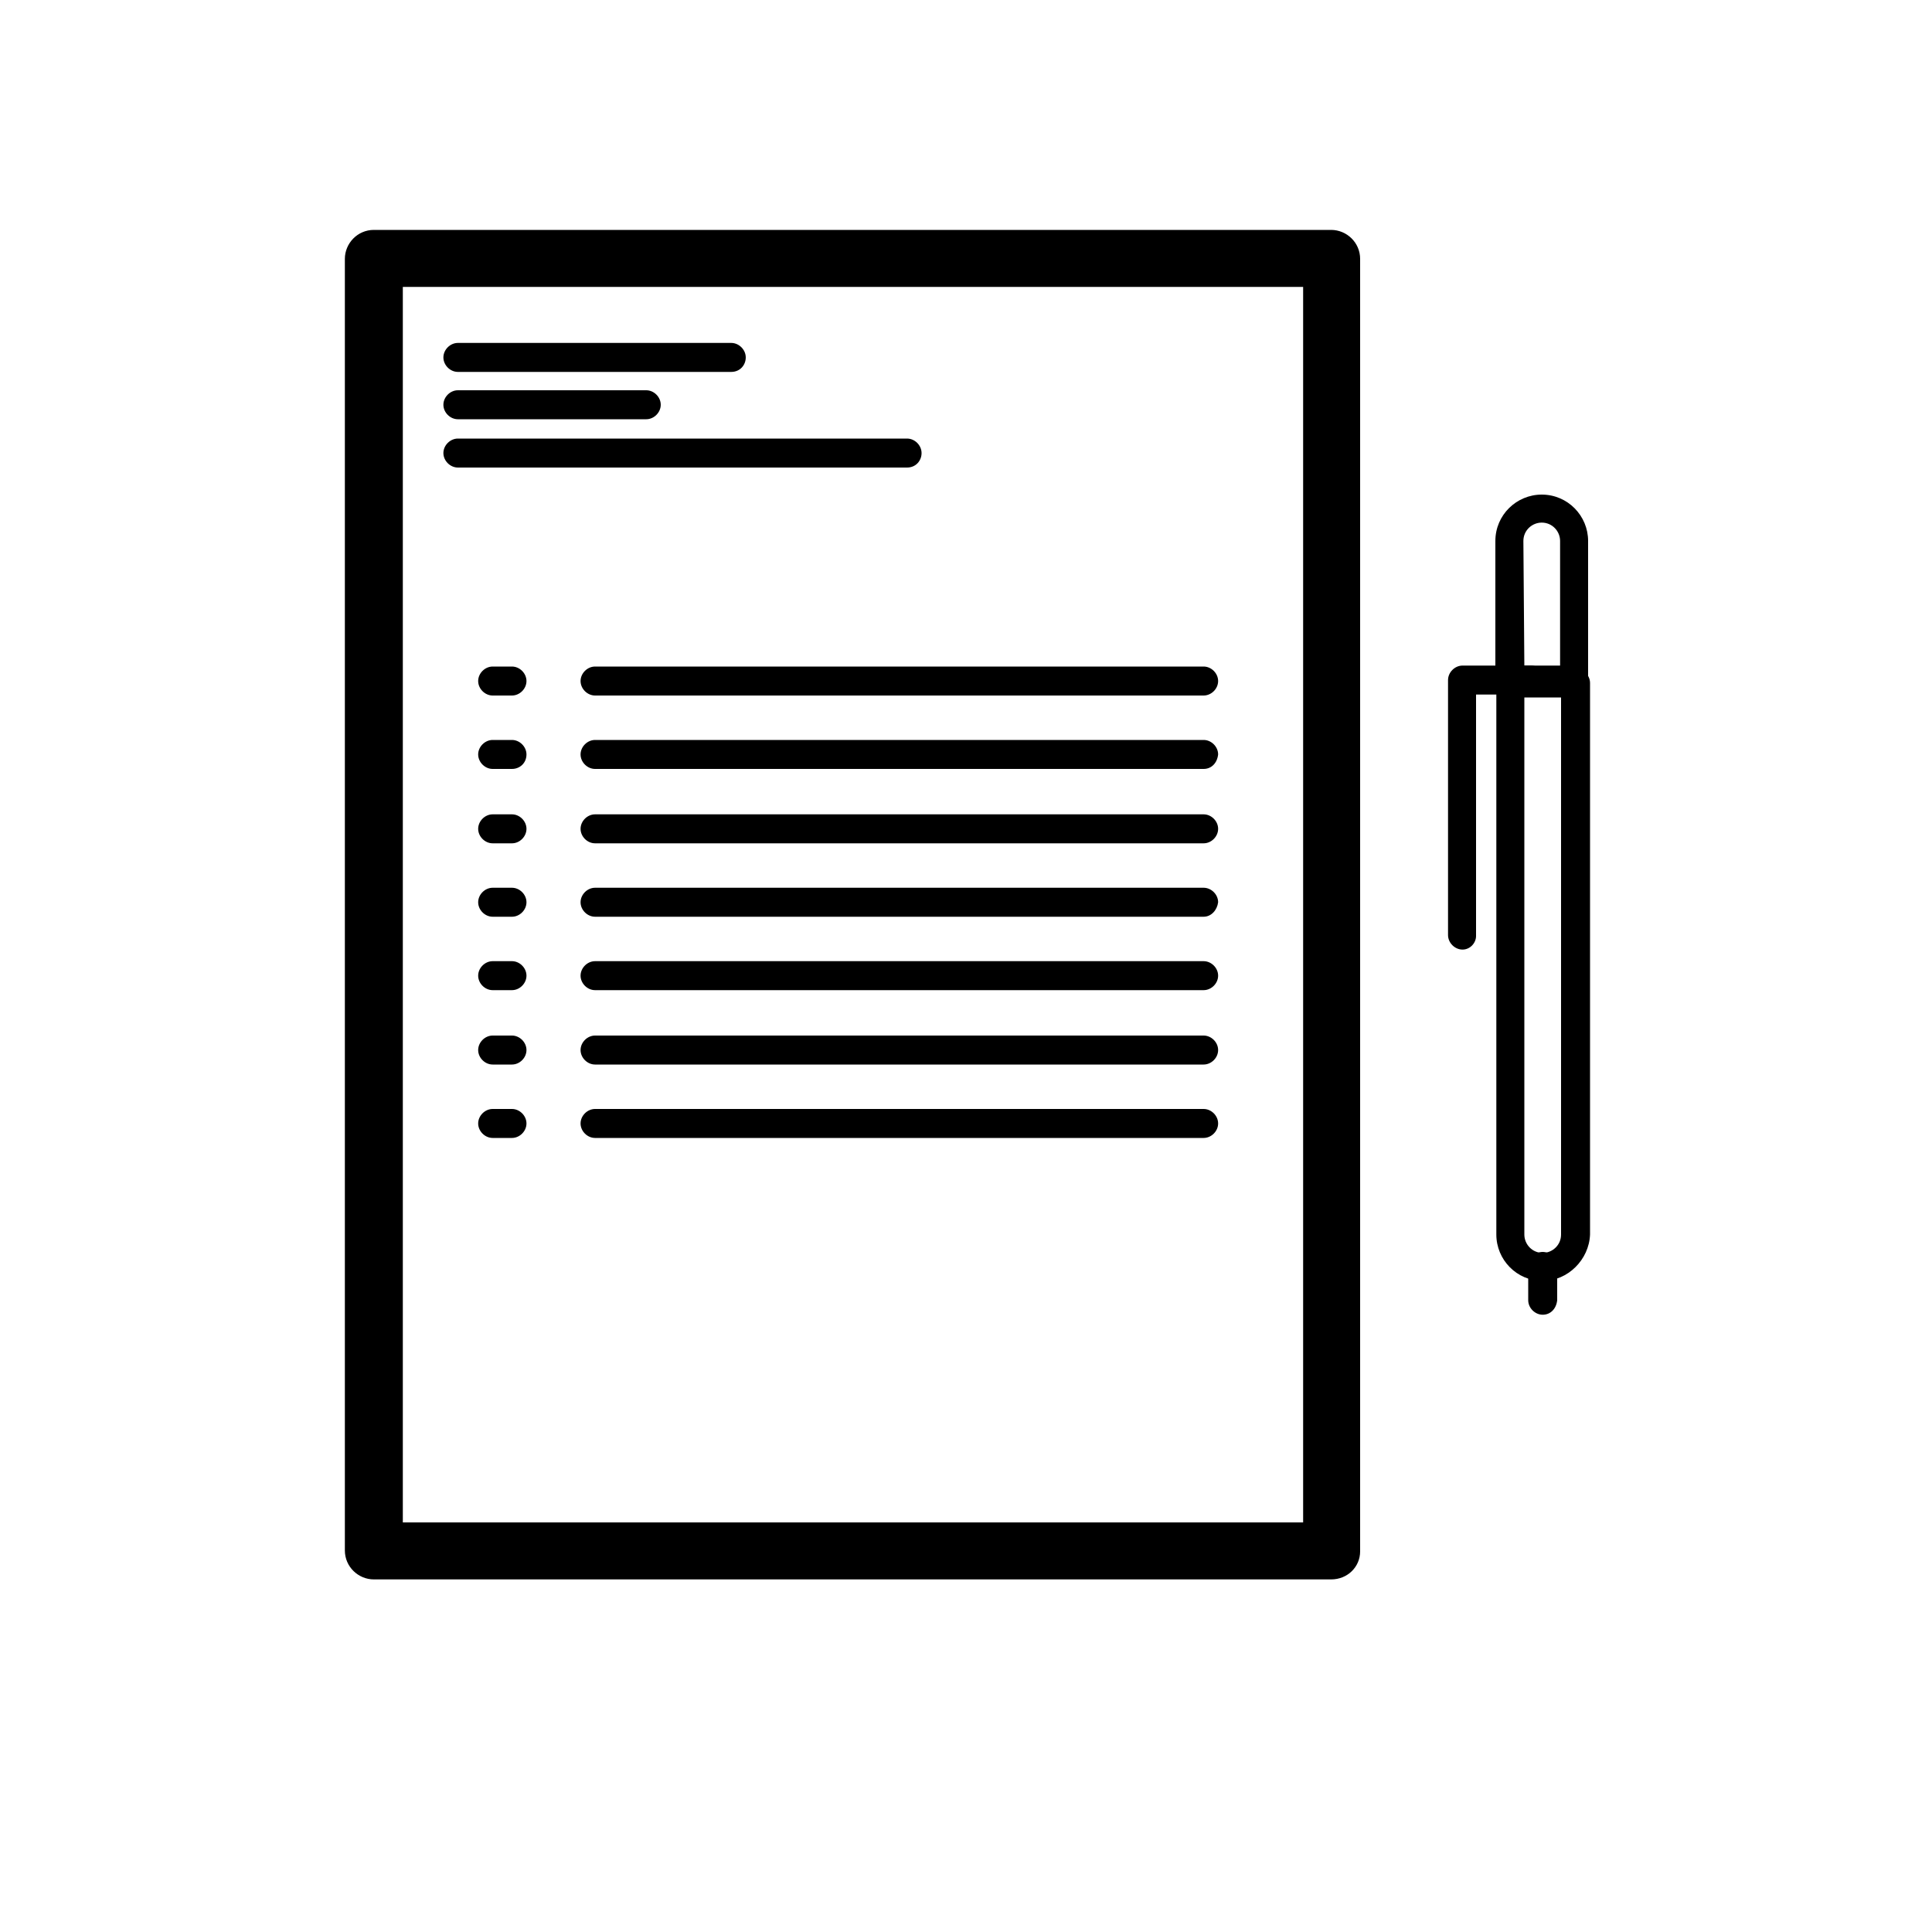
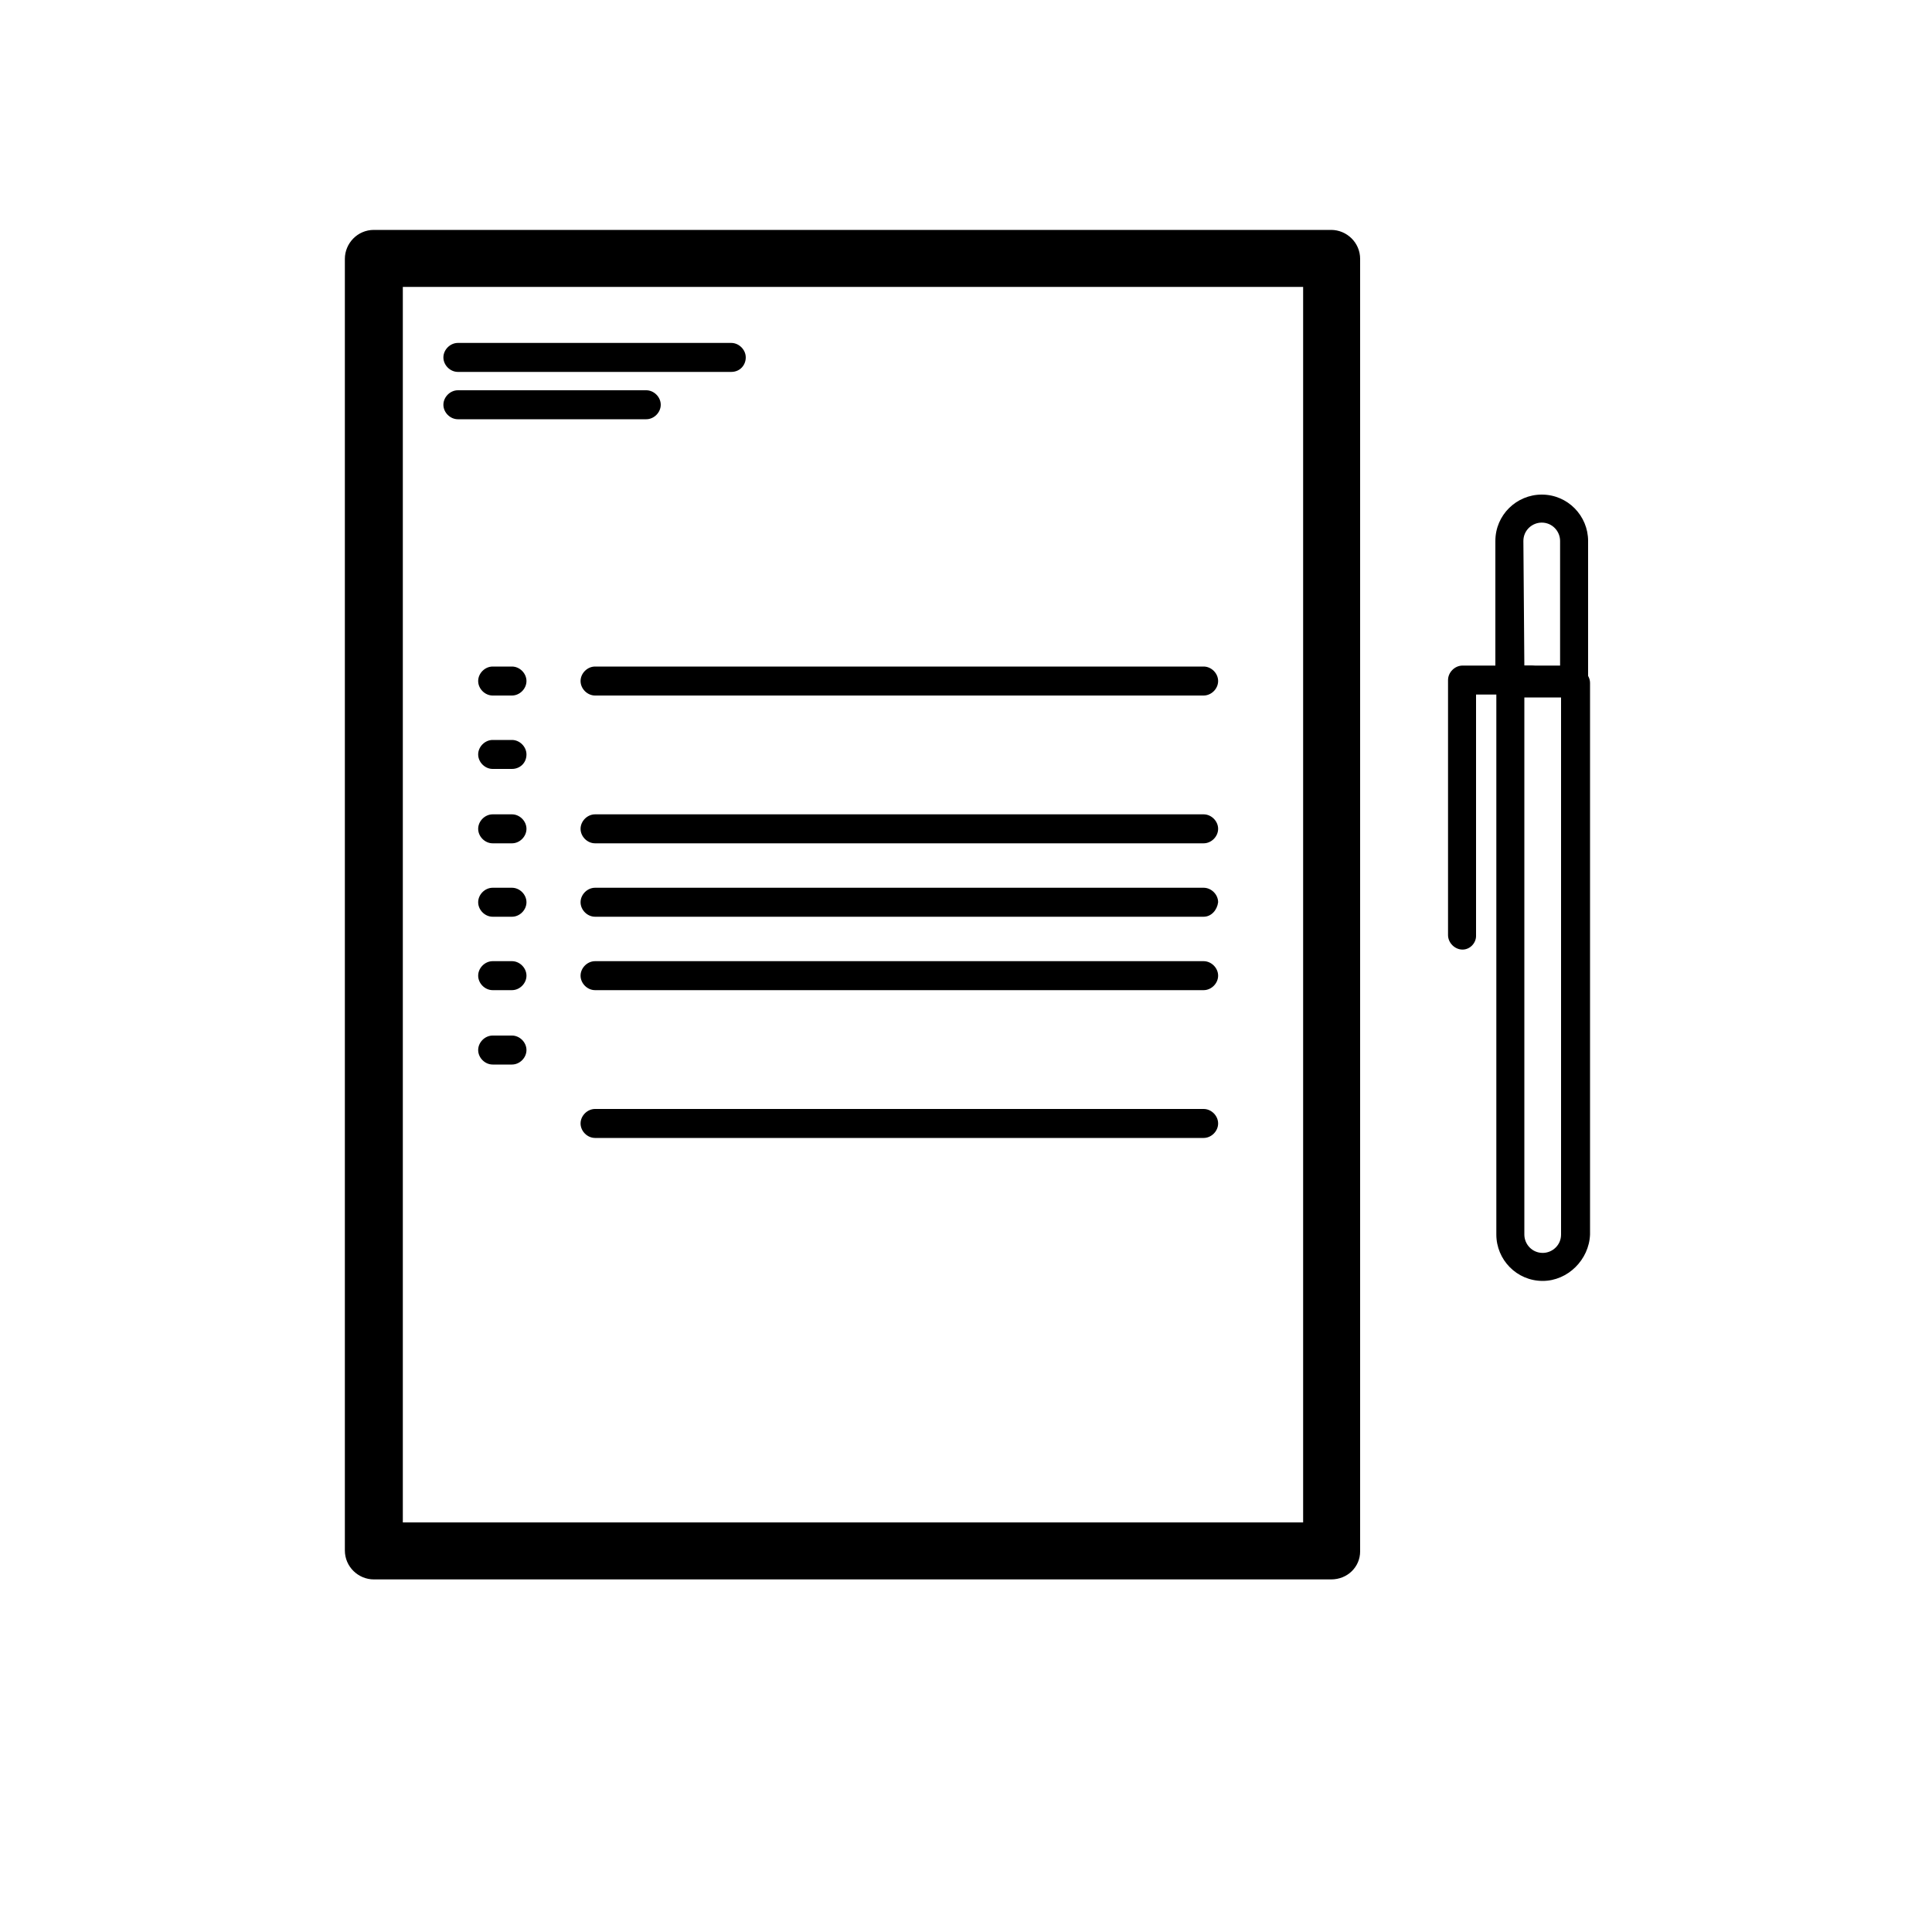
<svg xmlns="http://www.w3.org/2000/svg" id="Capa_1" style="enable-background:new 0 0 200 200;" version="1.1" viewBox="0 0 200 200" xml:space="preserve">
  <g>
    <g>
      <path d="M137.8,163.5H38.7c-1.6,0-3-1.3-3-3V26.8c0-1.6,1.3-3,3-3h99.1c1.6,0,3,1.3,3,3v133.8    C140.8,162.2,139.5,163.5,137.8,163.5z M41.7,157.6h93.2V29.7H41.7V157.6z" />
      <path d="M75.7,38.5H47.4c-0.8,0-1.5-0.7-1.5-1.5s0.7-1.5,1.5-1.5h28.3c0.8,0,1.5,0.7,1.5,1.5S76.6,38.5,75.7,38.5z" />
      <path d="M66.9,43.4H47.4c-0.8,0-1.5-0.7-1.5-1.5s0.7-1.5,1.5-1.5h19.5c0.8,0,1.5,0.7,1.5,1.5S67.7,43.4,66.9,43.4z" />
-       <path d="M93.9,48.4H47.4c-0.8,0-1.5-0.7-1.5-1.5s0.7-1.5,1.5-1.5h46.5c0.8,0,1.5,0.7,1.5,1.5S94.8,48.4,93.9,48.4z" />
      <path d="M124.6,72h-63c-0.8,0-1.5-0.7-1.5-1.5s0.7-1.5,1.5-1.5h63c0.8,0,1.5,0.7,1.5,1.5S125.4,72,124.6,72z" />
      <path d="M53,72h-2c-0.8,0-1.5-0.7-1.5-1.5S50.2,69,51,69h2c0.8,0,1.5,0.7,1.5,1.5S53.8,72,53,72z" />
-       <path d="M124.6,79.6h-63c-0.8,0-1.5-0.7-1.5-1.5s0.7-1.5,1.5-1.5h63c0.8,0,1.5,0.7,1.5,1.5C126,79,125.4,79.6,124.6,79.6z" />
      <path d="M53,79.6h-2c-0.8,0-1.5-0.7-1.5-1.5s0.7-1.5,1.5-1.5h2c0.8,0,1.5,0.7,1.5,1.5C54.5,79,53.8,79.6,53,79.6z" />
      <path d="M124.6,87.3h-63c-0.8,0-1.5-0.7-1.5-1.5s0.7-1.5,1.5-1.5h63c0.8,0,1.5,0.7,1.5,1.5S125.4,87.3,124.6,87.3z" />
      <path d="M53,87.3h-2c-0.8,0-1.5-0.7-1.5-1.5s0.7-1.5,1.5-1.5h2c0.8,0,1.5,0.7,1.5,1.5S53.8,87.3,53,87.3z" />
      <path d="M124.6,94.9h-63c-0.8,0-1.5-0.7-1.5-1.5s0.7-1.5,1.5-1.5h63c0.8,0,1.5,0.7,1.5,1.5C126,94.2,125.4,94.9,124.6,94.9z" />
      <path d="M53,94.9h-2c-0.8,0-1.5-0.7-1.5-1.5s0.7-1.5,1.5-1.5h2c0.8,0,1.5,0.7,1.5,1.5C54.5,94.2,53.8,94.9,53,94.9z" />
      <path d="M124.6,102.5h-63c-0.8,0-1.5-0.7-1.5-1.5s0.7-1.5,1.5-1.5h63c0.8,0,1.5,0.7,1.5,1.5S125.4,102.5,124.6,102.5z" />
      <path d="M53,102.5h-2c-0.8,0-1.5-0.7-1.5-1.5s0.7-1.5,1.5-1.5h2c0.8,0,1.5,0.7,1.5,1.5S53.8,102.5,53,102.5z" />
-       <path d="M124.6,110.2h-63c-0.8,0-1.5-0.7-1.5-1.5s0.7-1.5,1.5-1.5h63c0.8,0,1.5,0.7,1.5,1.5S125.4,110.2,124.6,110.2z" />
      <path d="M53,110.2h-2c-0.8,0-1.5-0.7-1.5-1.5s0.7-1.5,1.5-1.5h2c0.8,0,1.5,0.7,1.5,1.5S53.8,110.2,53,110.2z" />
      <path d="M124.6,117.8h-63c-0.8,0-1.5-0.7-1.5-1.5s0.7-1.5,1.5-1.5h63c0.8,0,1.5,0.7,1.5,1.5S125.4,117.8,124.6,117.8z" />
-       <path d="M53,117.8h-2c-0.8,0-1.5-0.7-1.5-1.5s0.7-1.5,1.5-1.5h2c0.8,0,1.5,0.7,1.5,1.5S53.8,117.8,53,117.8z" />
    </g>
    <g>
      <path d="M159.7,132.6c-2.7,0-4.8-2.2-4.8-4.8V70.7c0-0.8,0.7-1.5,1.5-1.5h6.7c0.8,0,1.5,0.7,1.5,1.5v57.1    C164.5,130.4,162.3,132.6,159.7,132.6z M157.8,72.2v55.6c0,1,0.8,1.9,1.9,1.9c1,0,1.9-0.8,1.9-1.9V72.2H157.8z" />
      <path d="M163,71.9h-6.7c-0.8,0-1.5-0.7-1.5-1.5V56c0-2.7,2.2-4.8,4.8-4.8c2.7,0,4.8,2.2,4.8,4.8v14.3    C164.5,71.2,163.8,71.9,163,71.9z M157.8,68.9h3.7V56c0-1-0.8-1.9-1.9-1.9c-1,0-1.9,0.8-1.9,1.9L157.8,68.9L157.8,68.9z" />
      <path d="M151.4,98.3c-0.8,0-1.5-0.7-1.5-1.5V70.4c0-0.8,0.7-1.5,1.5-1.5h7.1c0.8,0,1.5,0.7,1.5,1.5s-0.7,1.5-1.5,1.5h-5.7v25    C152.8,97.6,152.2,98.3,151.4,98.3z" />
-       <path d="M159.7,136.1c-0.8,0-1.5-0.7-1.5-1.5v-3.5c0-0.8,0.7-1.5,1.5-1.5s1.5,0.7,1.5,1.5v3.5    C161.1,135.5,160.5,136.1,159.7,136.1z" />
    </g>
  </g>
</svg>